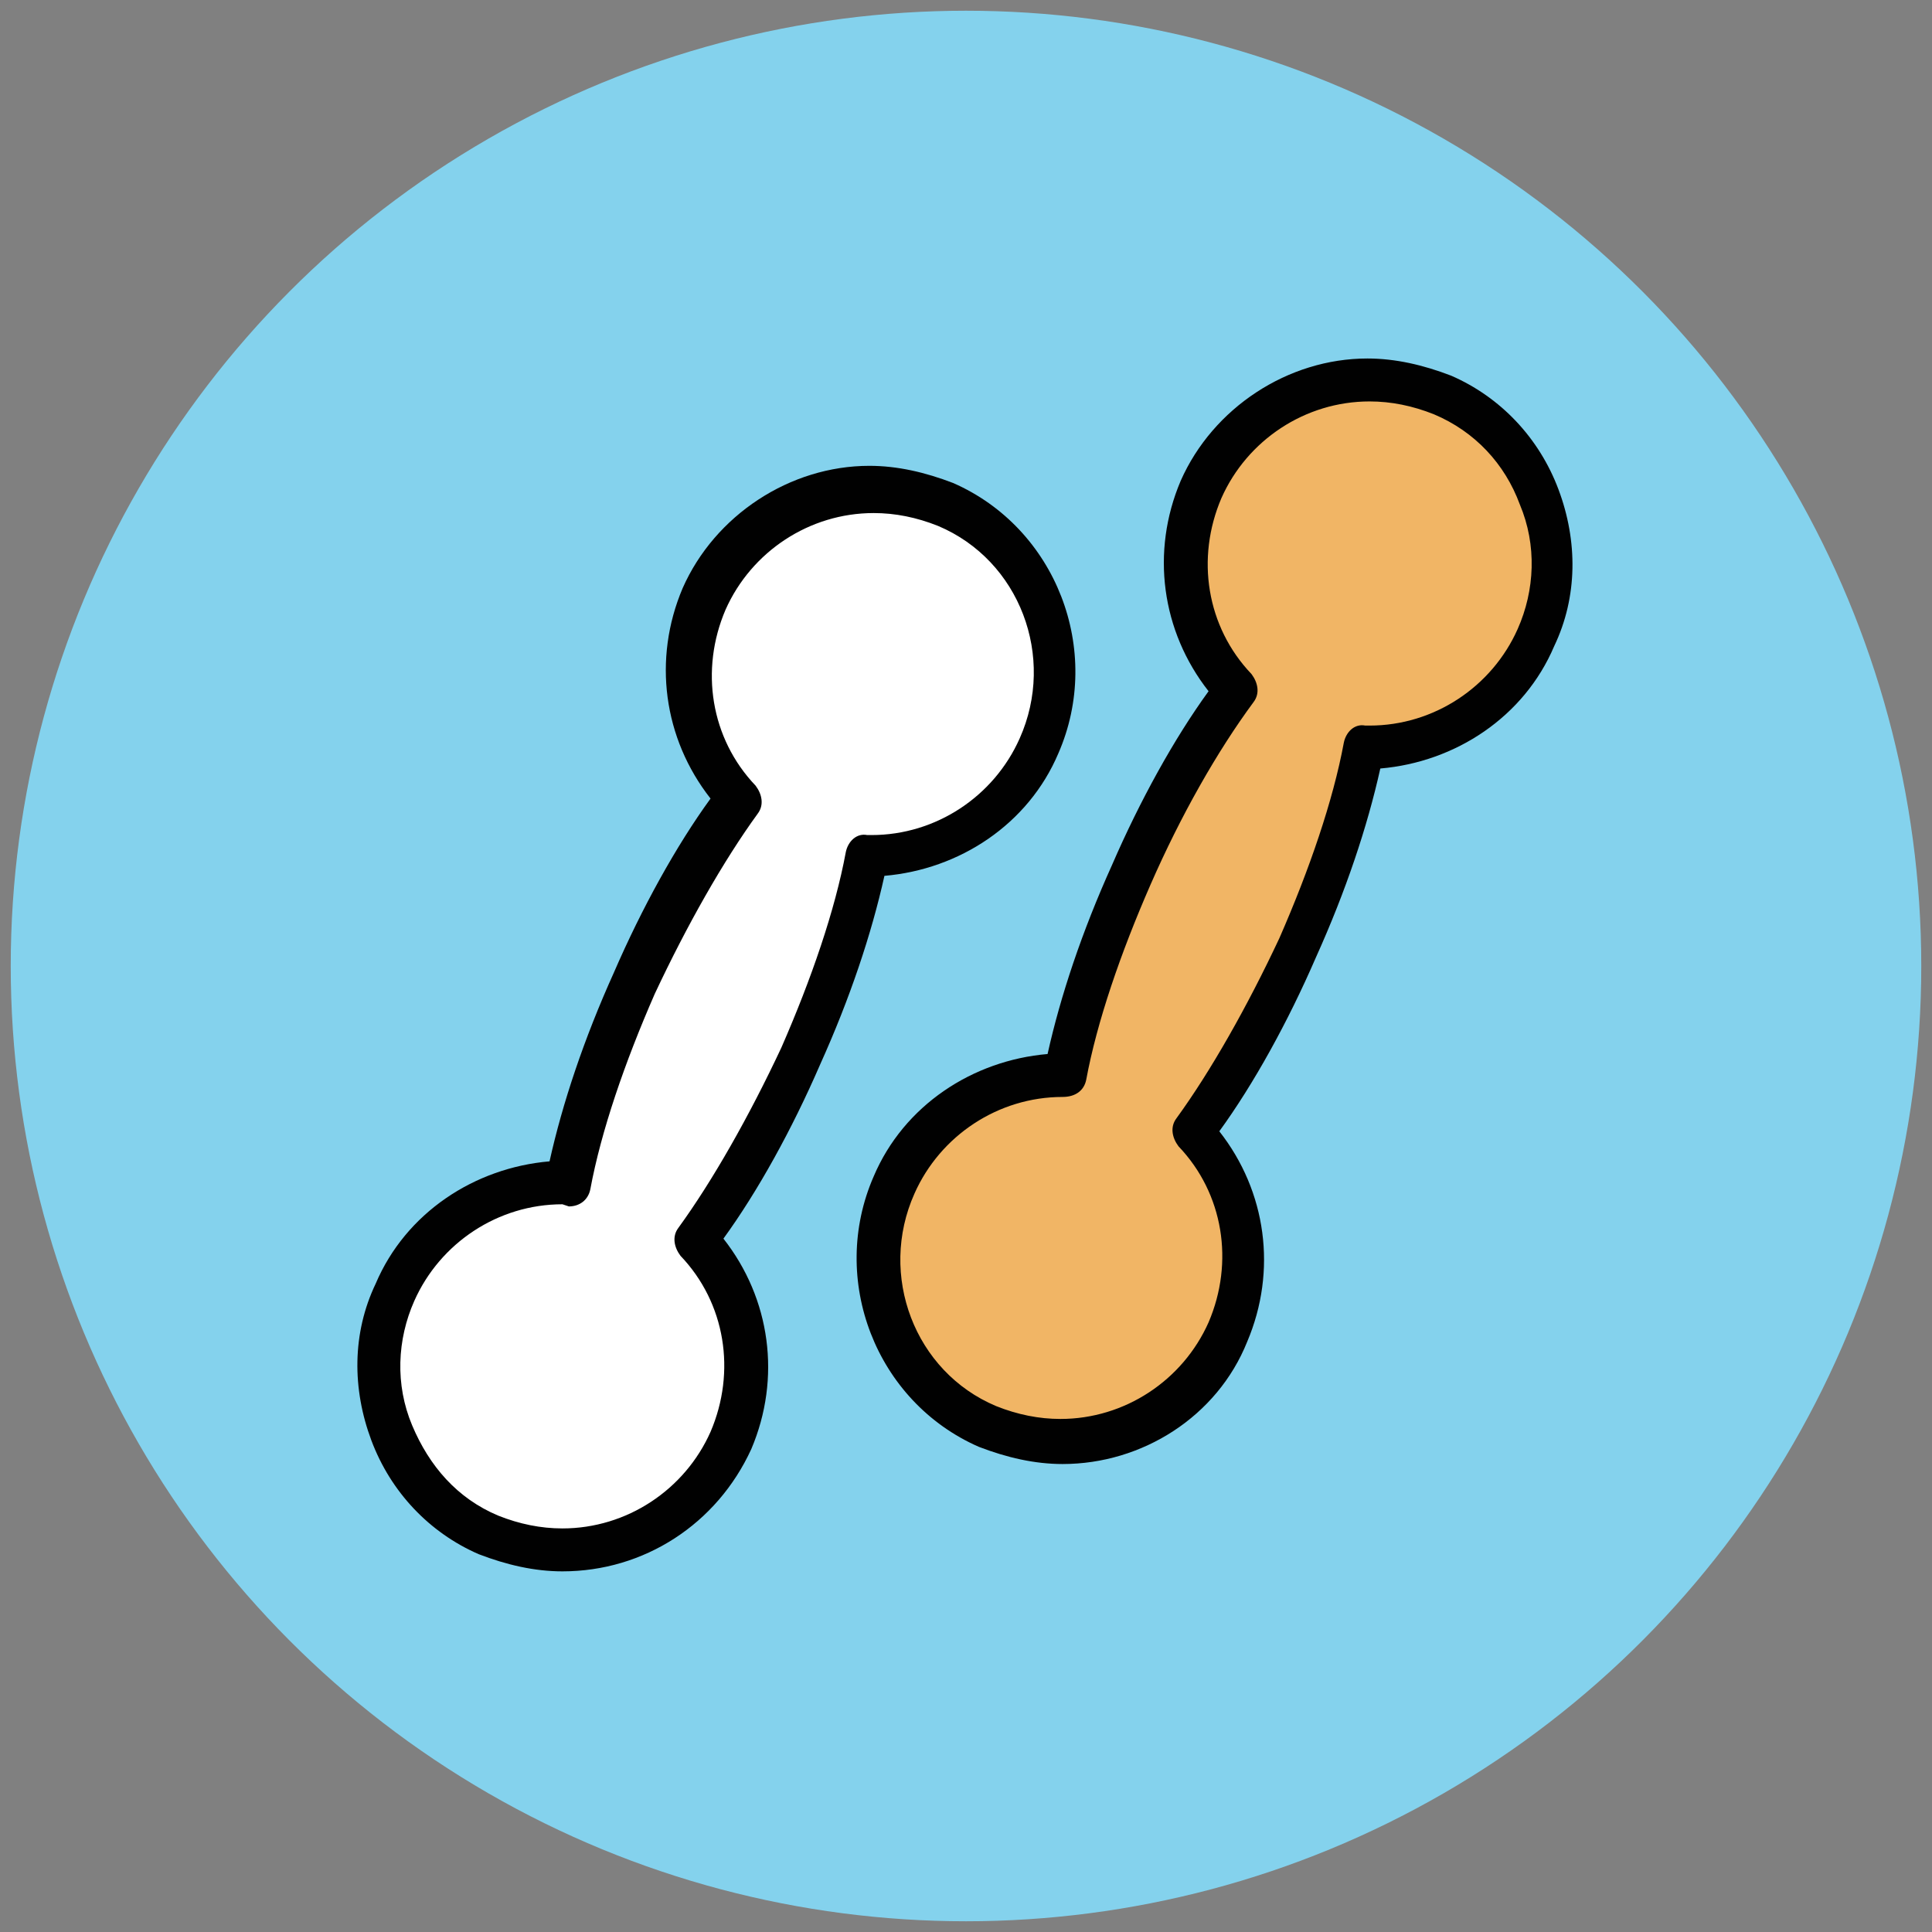
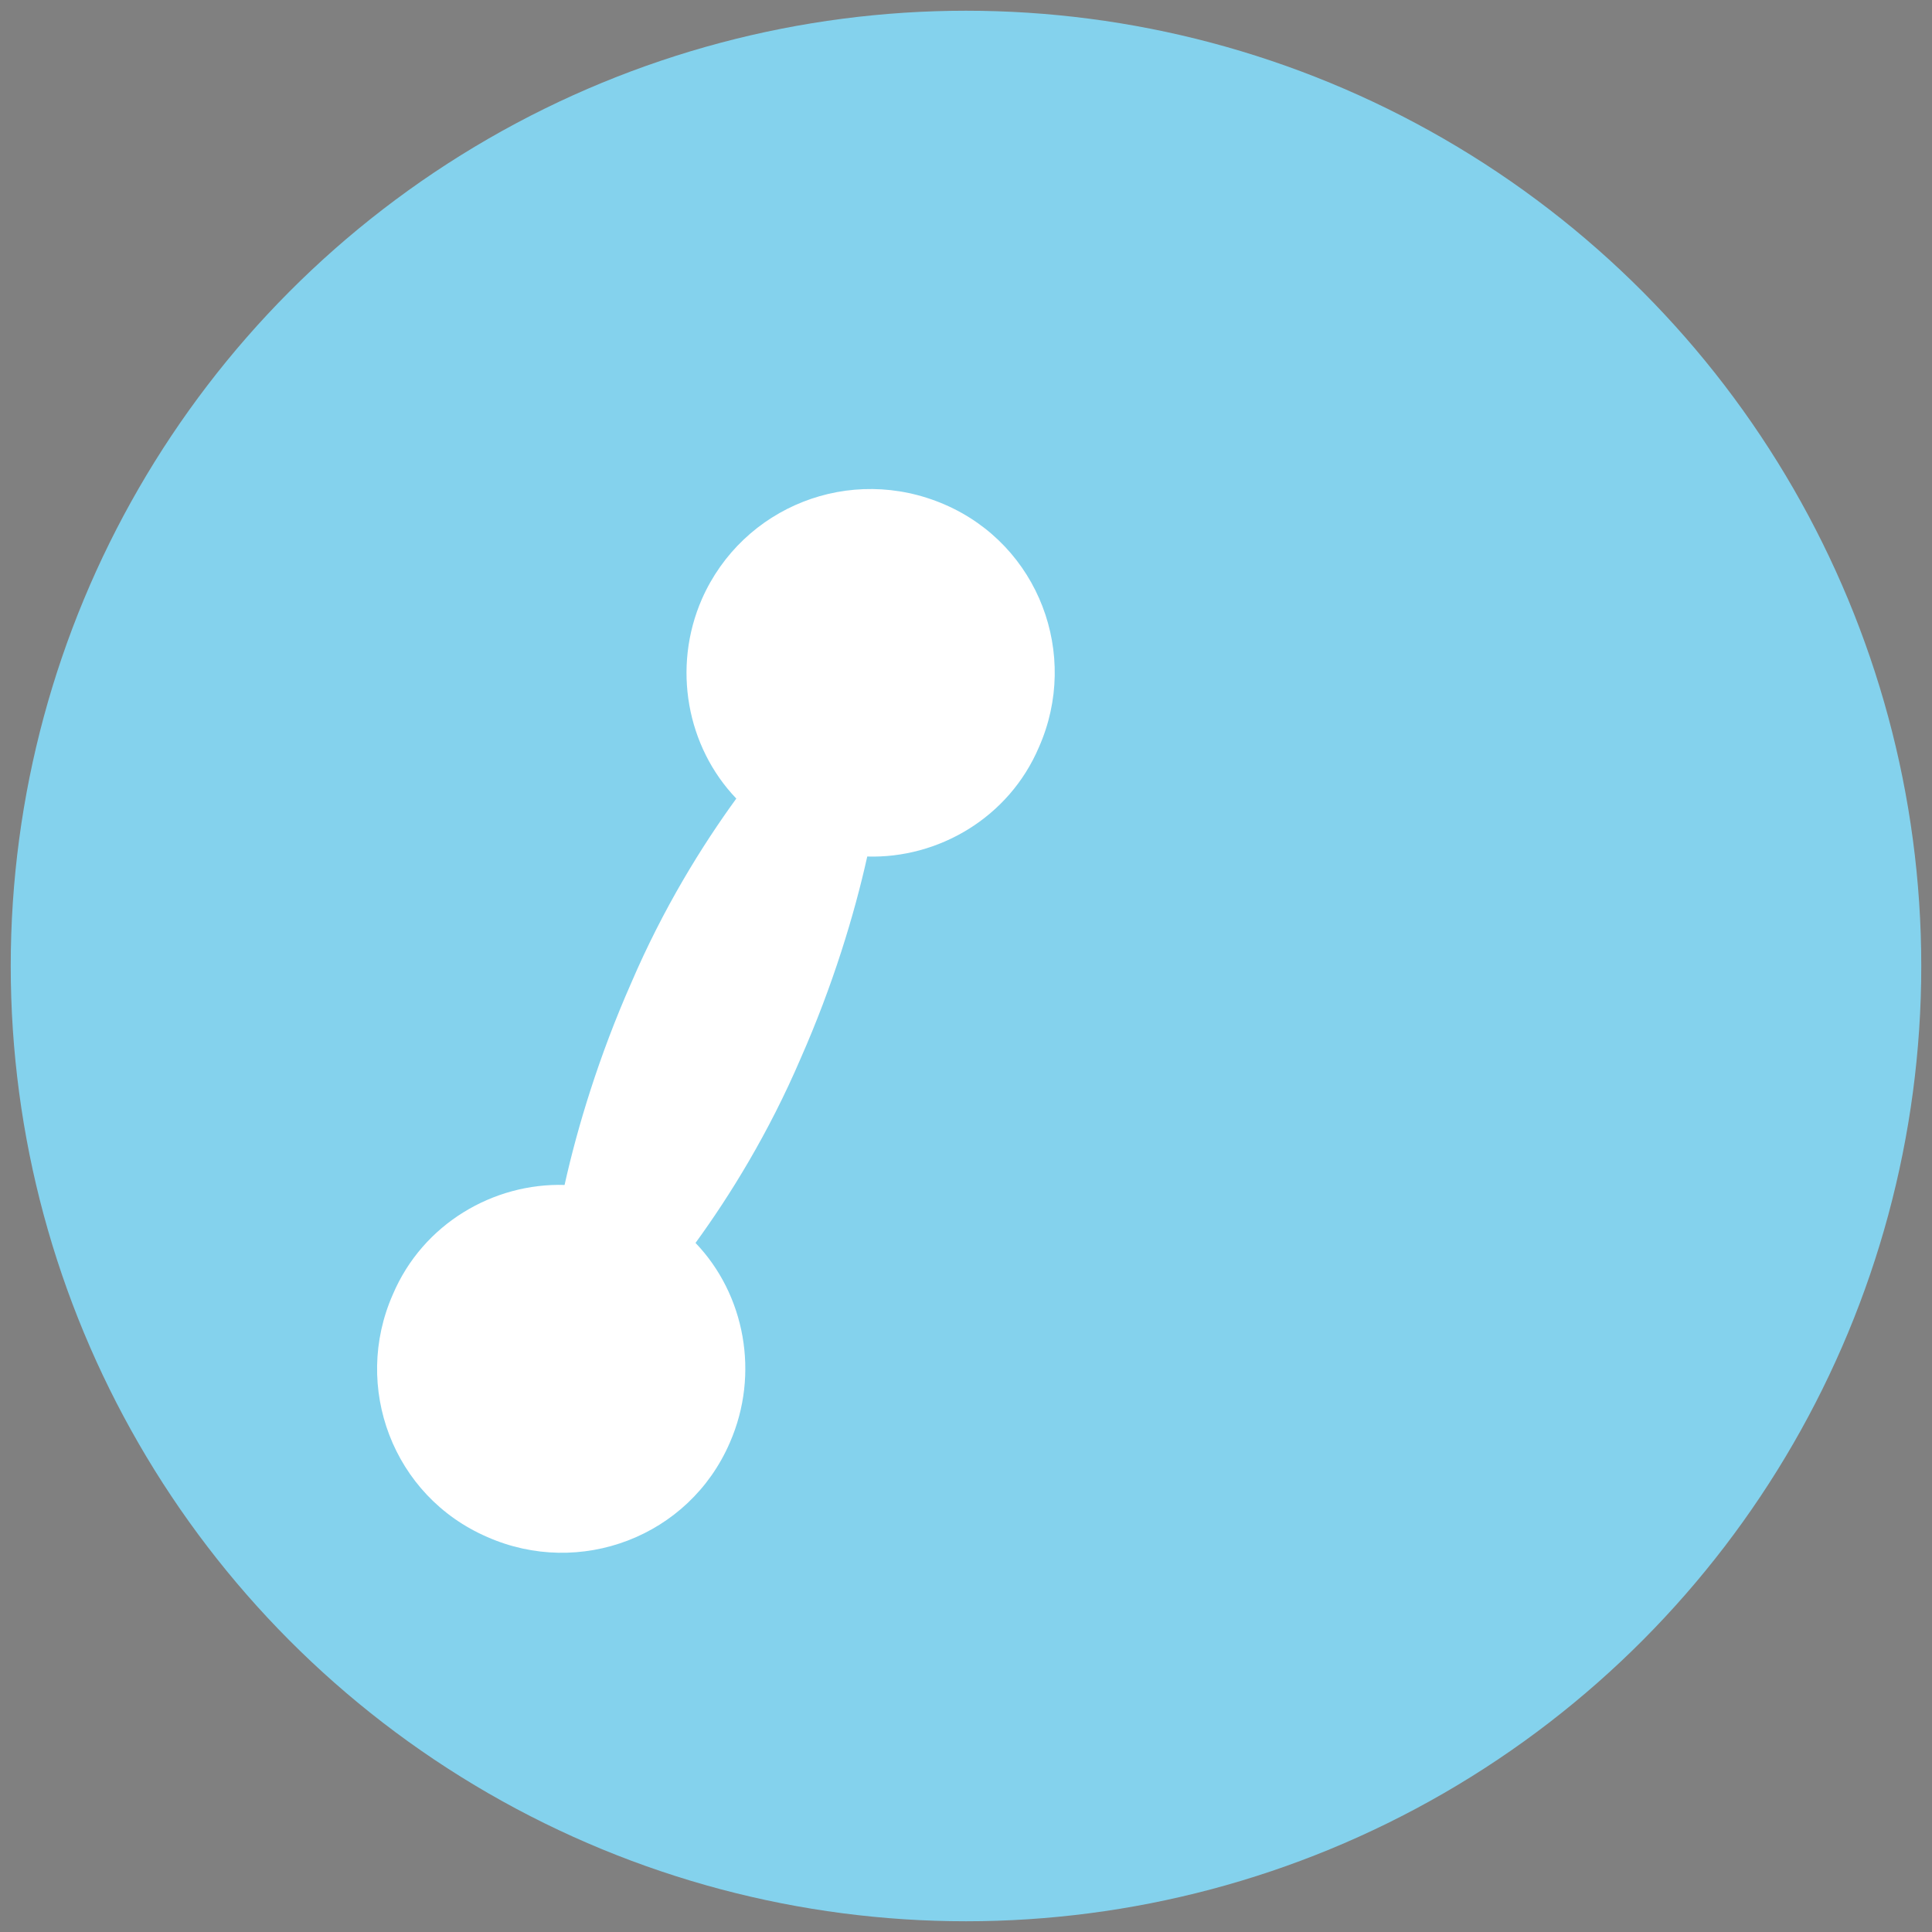
<svg xmlns="http://www.w3.org/2000/svg" version="1.1" id="Layer_1" x="0px" y="0px" viewBox="0 0 90 90" enable-background="new 0 0 90 90" xml:space="preserve">
  <rect x="0" y="0" width="90" height="90" fill="#808080" stroke="none" />
  <g>
    <circle fill="#84D2ED" cx="45" cy="45" r="44.5" />
  </g>
  <g>
    <g>
      <path fill="#FFFFFF" d="M32.7,27.9c-1.4,3.2-0.7,6.9,1.6,9.3c-1.6,2.2-3.4,5.1-4.9,8.6c-1.5,3.4-2.5,6.7-3.1,9.4    c-3.3-0.1-6.6,1.8-8,5.1c-1.9,4.3,0,9.4,4.4,11.3c4.3,1.9,9.4,0,11.3-4.4c1.4-3.2,0.7-6.9-1.6-9.3c1.6-2.2,3.4-5.1,4.9-8.6    c1.5-3.4,2.5-6.7,3.1-9.4c3.3,0.1,6.6-1.8,8-5.1c1.9-4.3,0-9.4-4.4-11.3S34.6,23.6,32.7,27.9z" />
-       <path fill="#010101" d="M26.2,73.2c-1.3,0-2.6-0.3-3.9-0.8c-2.3-1-4.1-2.9-5-5.3s-0.9-5,0.2-7.3c1.4-3.3,4.6-5.4,8.1-5.7    c0.6-2.7,1.6-5.7,3-8.8c1.3-3,2.9-5.9,4.5-8.1c-2.2-2.8-2.7-6.5-1.3-9.8c1.5-3.4,5-5.7,8.7-5.7c1.3,0,2.6,0.3,3.9,0.8    c4.8,2.1,7,7.8,4.9,12.6c-1.4,3.3-4.6,5.4-8.1,5.7c-0.6,2.7-1.6,5.7-3,8.8c-1.3,3-2.9,5.9-4.5,8.1c2.2,2.8,2.7,6.5,1.3,9.8    C33.4,71,30,73.2,26.2,73.2z M26.2,56.1c-3,0-5.7,1.8-6.9,4.5c-0.8,1.8-0.9,3.9-0.1,5.8s2.1,3.4,4,4.2c1,0.4,2,0.6,3,0.6    c3,0,5.7-1.8,6.9-4.5c1.2-2.8,0.7-6-1.4-8.2c-0.3-0.4-0.4-0.9-0.1-1.3c1.6-2.2,3.3-5.2,4.8-8.4c1.4-3.2,2.5-6.4,3-9.1    c0.1-0.5,0.5-0.9,1-0.8h0.2c3,0,5.7-1.8,6.9-4.5c1.7-3.8,0-8.3-3.8-9.9c-1-0.4-2-0.6-3-0.6c-3,0-5.7,1.8-6.9,4.5    c-1.2,2.8-0.7,6,1.4,8.2c0.3,0.4,0.4,0.9,0.1,1.3c-1.6,2.2-3.3,5.2-4.8,8.4c-1.4,3.2-2.5,6.4-3,9.1c-0.1,0.5-0.5,0.8-1,0.8    L26.2,56.1z" />
    </g>
    <g>
-       <path fill="#F1B565" d="M56,22.9c-1.4,3.2-0.7,6.9,1.6,9.3c-1.6,2.2-3.4,5.1-4.9,8.6c-1.5,3.4-2.5,6.7-3.1,9.4    c-3.3-0.1-6.6,1.8-8,5.1c-1.9,4.3,0,9.4,4.4,11.3c4.3,1.9,9.4,0,11.3-4.4c1.4-3.2,0.7-6.9-1.6-9.3c1.6-2.2,3.4-5.1,4.9-8.6    c1.5-3.4,2.5-6.7,3.1-9.4c3.3,0.1,6.6-1.8,8-5.1c1.9-4.3,0-9.4-4.4-11.3S57.9,18.6,56,22.9z" />
-       <path fill="#010101" d="M49.5,68.2c-1.3,0-2.6-0.3-3.9-0.8c-4.8-2.1-7-7.8-4.9-12.6c1.4-3.3,4.6-5.4,8.1-5.7    c0.6-2.7,1.6-5.7,3-8.8c1.3-3,2.9-5.9,4.5-8.1c-2.2-2.8-2.7-6.5-1.3-9.8c1.5-3.4,5-5.7,8.7-5.7c1.3,0,2.6,0.3,3.9,0.8    c2.3,1,4.1,2.9,5,5.3s0.9,5-0.2,7.3c-1.4,3.3-4.6,5.4-8.1,5.7c-0.6,2.7-1.6,5.7-3,8.8c-1.3,3-2.9,5.9-4.5,8.1    c2.2,2.8,2.7,6.5,1.3,9.8C56.7,66,53.2,68.2,49.5,68.2z M49.5,51.1c-3,0-5.7,1.8-6.9,4.5c-1.7,3.8,0,8.3,3.8,9.9    c1,0.4,2,0.6,3,0.6c3,0,5.7-1.8,6.9-4.5c1.2-2.8,0.7-6-1.4-8.2c-0.3-0.4-0.4-0.9-0.1-1.3c1.6-2.2,3.3-5.2,4.8-8.4    c1.4-3.2,2.5-6.4,3-9.1c0.1-0.5,0.5-0.9,1-0.8h0.2c3,0,5.7-1.8,6.9-4.5c0.8-1.8,0.9-3.9,0.1-5.8c-0.7-1.9-2.1-3.4-4-4.2    c-1-0.4-2-0.6-3-0.6c-3,0-5.7,1.8-6.9,4.5c-1.2,2.8-0.7,6,1.4,8.2c0.3,0.4,0.4,0.9,0.1,1.3C56.7,35,55,38,53.6,41.2    s-2.5,6.4-3,9.1C50.5,50.8,50.1,51.1,49.5,51.1L49.5,51.1z" />
-     </g>
+       </g>
  </g>
</svg>